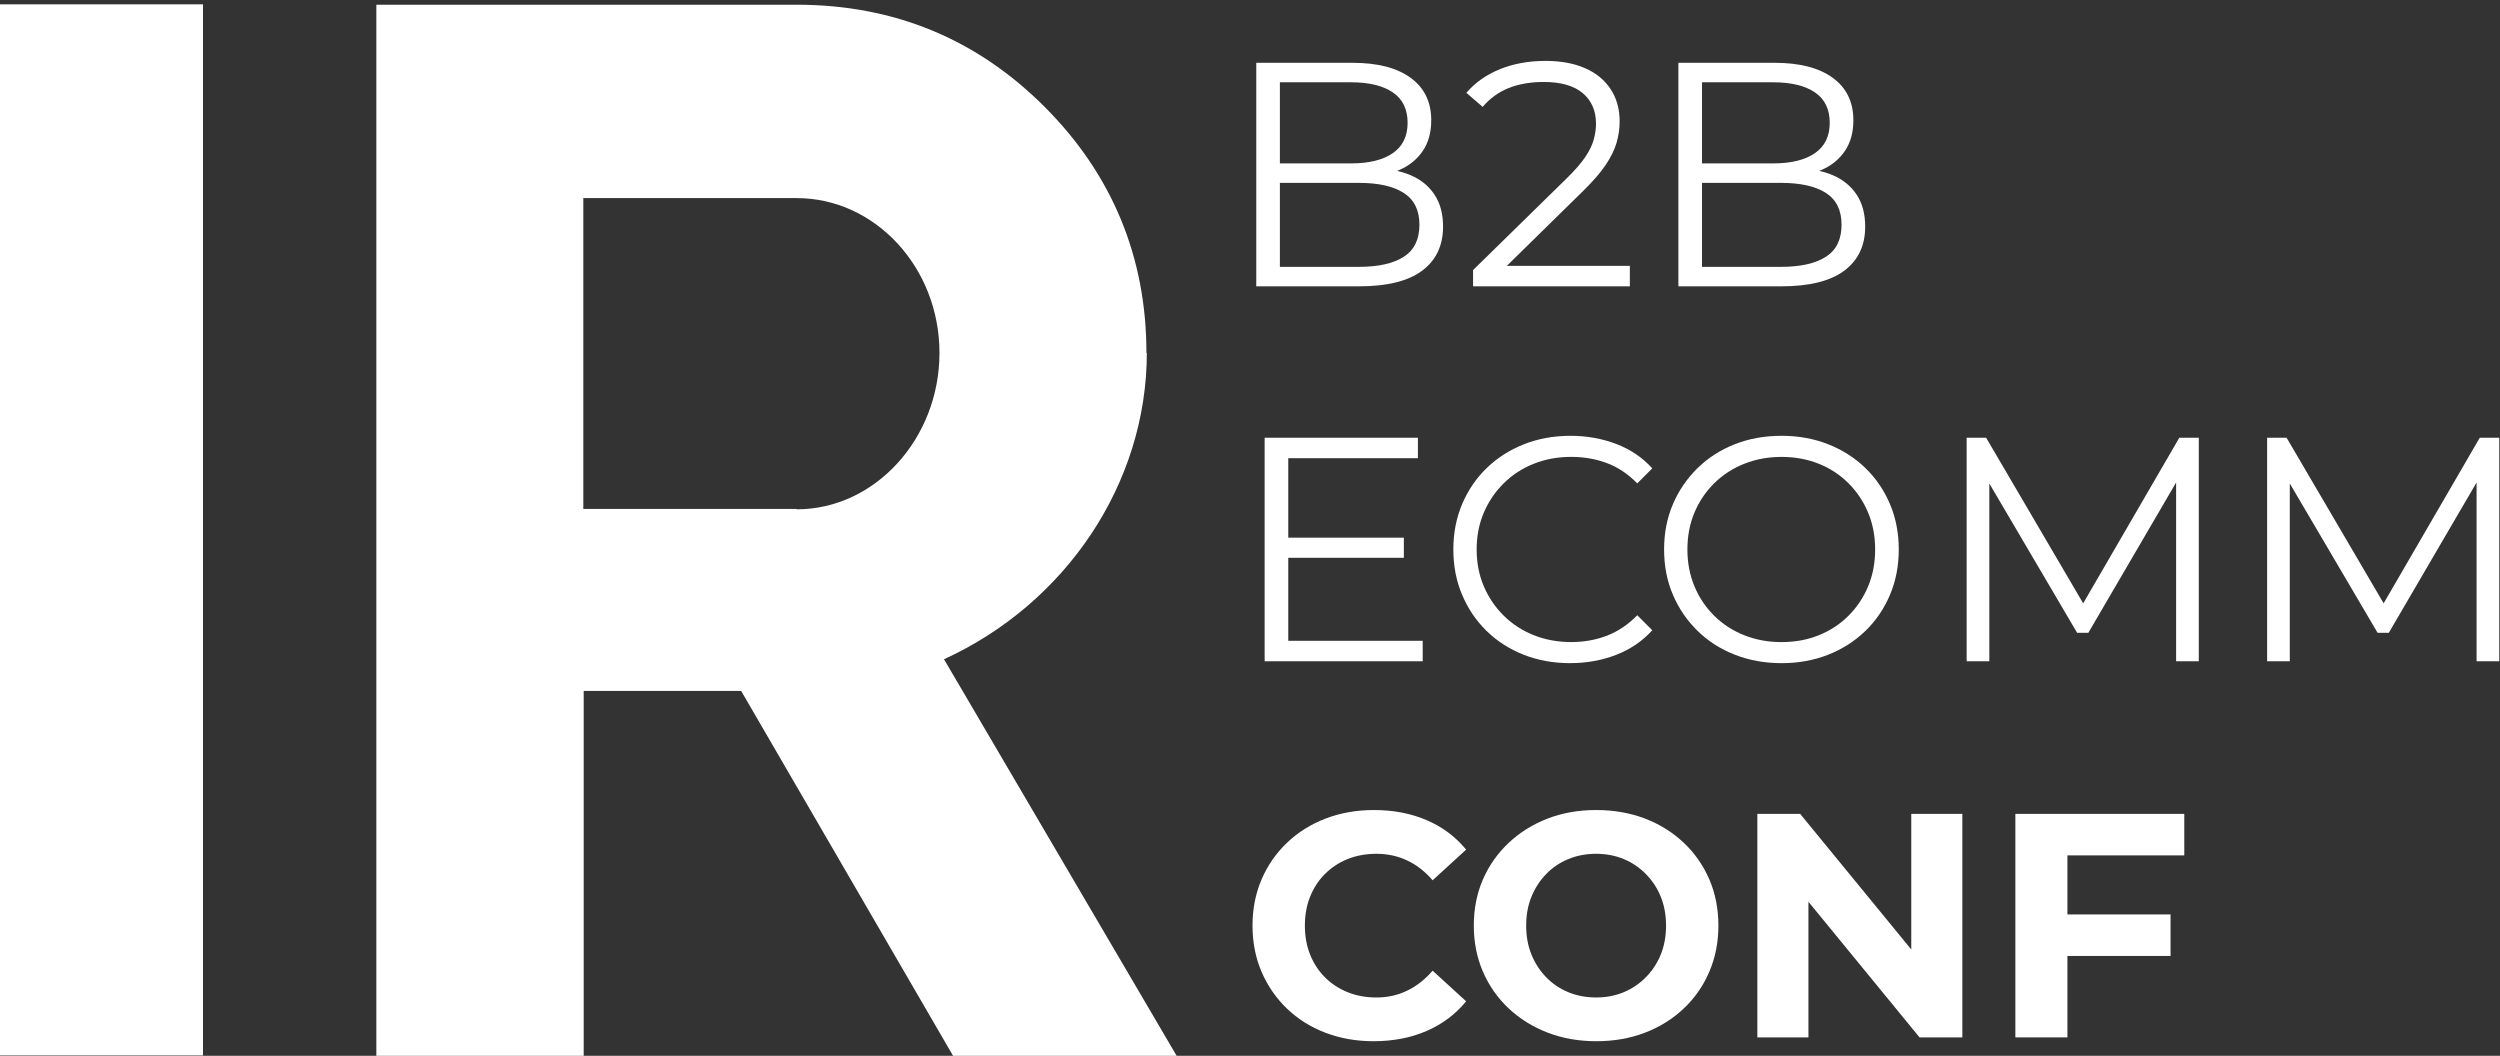
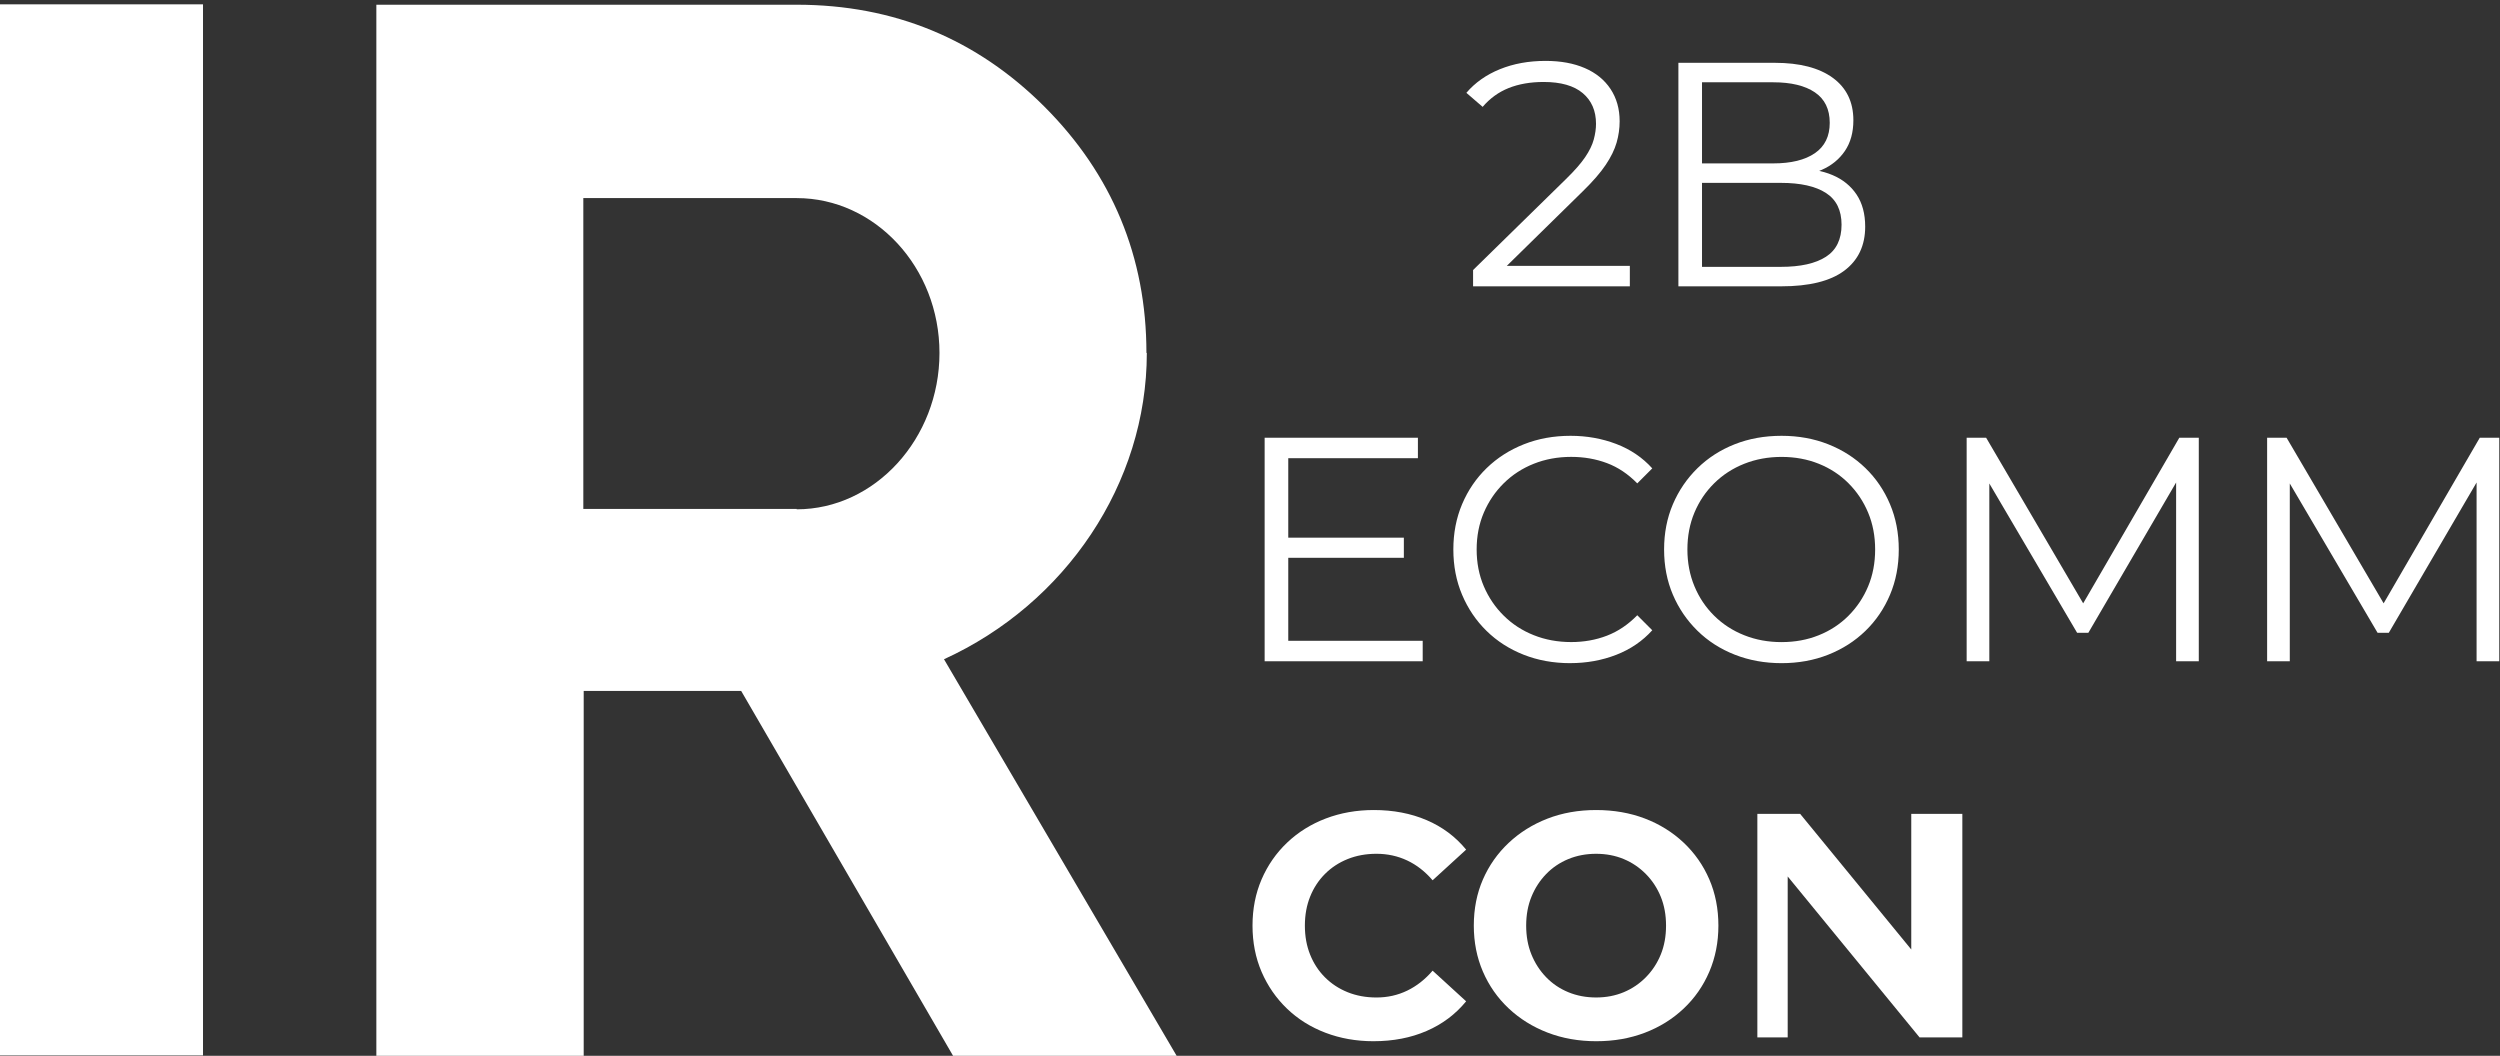
<svg xmlns="http://www.w3.org/2000/svg" id="a" viewBox="0 0 219.223 92.582" preserveAspectRatio="xMinYMin meet">
  <rect x="0" y="0" width="219.223" height="92.582" fill="#333333" stroke="none" />
  <defs>
    <style>.c{fill:#fff;}</style>
  </defs>
-   <path class="c" d="M110.161,25.108V5.508h8.456c2.184,0,3.878.439,5.082,1.316,1.203.878,1.806,2.119,1.806,3.724,0,1.064-.248,1.96-.742,2.688-.495.728-1.167,1.279-2.016,1.652-.85.374-1.778.56-2.786.56l.476-.672c1.251,0,2.328.192,3.234.574.905.383,1.609.952,2.114,1.708.504.756.756,1.694.756,2.814,0,1.662-.612,2.95-1.834,3.864-1.223.915-3.066,1.372-5.53,1.372h-9.016ZM112.232,23.4h6.916c1.718,0,3.033-.294,3.948-.882.914-.588,1.372-1.526,1.372-2.814,0-1.27-.458-2.198-1.372-2.786-.915-.588-2.231-.882-3.948-.882h-7.14v-1.708h6.468c1.568,0,2.786-.299,3.654-.896s1.302-1.484,1.302-2.66c0-1.194-.434-2.086-1.302-2.674-.868-.588-2.086-.882-3.654-.882h-6.244v16.184Z" />
  <path class="c" d="M129.173,25.108v-1.428l8.148-7.98c.746-.728,1.306-1.367,1.68-1.918.373-.55.625-1.068.756-1.554s.196-.942.196-1.372c0-1.138-.388-2.034-1.162-2.688-.774-.653-1.918-.98-3.43-.98-1.158,0-2.18.178-3.066.532-.887.355-1.647.906-2.282,1.652l-1.428-1.232c.766-.896,1.745-1.586,2.94-2.072,1.194-.485,2.529-.728,4.004-.728,1.325,0,2.473.21,3.443.63.971.42,1.723,1.032,2.255,1.834.531.803.798,1.746.798,2.828,0,.635-.089,1.26-.267,1.876-.178.616-.494,1.265-.952,1.946-.457.682-1.124,1.452-2.002,2.31l-7.476,7.336-.56-.784h12.151v1.792h-13.748Z" />
  <path class="c" d="M147.177,25.108V5.508h8.456c2.184,0,3.878.439,5.082,1.316,1.203.878,1.806,2.119,1.806,3.724,0,1.064-.248,1.96-.742,2.688-.495.728-1.167,1.279-2.016,1.652-.85.374-1.778.56-2.786.56l.476-.672c1.251,0,2.328.192,3.234.574.905.383,1.609.952,2.114,1.708.504.756.756,1.694.756,2.814,0,1.662-.612,2.95-1.834,3.864-1.223.915-3.066,1.372-5.53,1.372h-9.016ZM149.248,23.4h6.916c1.718,0,3.033-.294,3.948-.882.914-.588,1.372-1.526,1.372-2.814,0-1.27-.458-2.198-1.372-2.786-.915-.588-2.231-.882-3.948-.882h-7.14v-1.708h6.468c1.568,0,2.786-.299,3.654-.896s1.302-1.484,1.302-2.66c0-1.194-.434-2.086-1.302-2.674-.868-.588-2.086-.882-3.654-.882h-6.244v16.184Z" />
  <path class="c" d="M110.895,57.984v-19.6h13.44v1.792h-11.368v16.016h11.788v1.792h-13.859ZM112.743,48.913v-1.765h10.36v1.765h-10.36Z" />
  <path class="c" d="M137.691,58.152c-1.475,0-2.838-.247-4.088-.742-1.251-.494-2.334-1.19-3.248-2.086-.915-.895-1.629-1.95-2.143-3.164-.514-1.213-.769-2.538-.769-3.976s.256-2.763.769-3.976,1.232-2.268,2.156-3.164,2.012-1.591,3.262-2.086c1.251-.495,2.613-.742,4.089-.742,1.418,0,2.753.238,4.004.714,1.25.476,2.305,1.19,3.164,2.142l-1.316,1.316c-.803-.821-1.69-1.414-2.66-1.778-.971-.364-2.016-.546-3.136-.546-1.176,0-2.269.201-3.276.602s-1.886.971-2.632,1.708c-.747.737-1.33,1.596-1.75,2.576s-.63,2.059-.63,3.234.21,2.254.63,3.234c.42.98,1.003,1.839,1.75,2.575.746.738,1.624,1.308,2.632,1.708,1.008.402,2.101.603,3.276.603,1.12,0,2.165-.186,3.136-.56.971-.373,1.857-.97,2.66-1.792l1.316,1.316c-.859.952-1.914,1.671-3.164,2.156-1.251.485-2.595.728-4.032.728Z" />
  <path class="c" d="M156.226,58.152c-1.475,0-2.842-.247-4.102-.742-1.26-.494-2.353-1.194-3.276-2.1s-1.643-1.96-2.156-3.164-.769-2.524-.769-3.962.256-2.758.769-3.962c.514-1.204,1.232-2.258,2.156-3.164s2.012-1.605,3.262-2.1c1.251-.495,2.623-.742,4.116-.742,1.475,0,2.838.248,4.088.742,1.251.495,2.338,1.19,3.263,2.086.924.896,1.642,1.951,2.155,3.164s.77,2.539.77,3.976-.257,2.763-.77,3.976c-.514,1.214-1.231,2.269-2.155,3.164-.925.896-2.012,1.592-3.263,2.086-1.25.495-2.613.742-4.088.742ZM156.226,56.305c1.176,0,2.264-.2,3.263-.603.998-.4,1.866-.97,2.603-1.708.737-.736,1.312-1.596,1.722-2.575.411-.981.616-2.059.616-3.234s-.205-2.254-.616-3.234c-.41-.98-.984-1.838-1.722-2.576s-1.605-1.307-2.603-1.708c-.999-.401-2.087-.602-3.263-.602s-2.268.201-3.275.602c-1.009.401-1.886.971-2.633,1.708-.746.737-1.325,1.596-1.735,2.576-.411.98-.616,2.059-.616,3.234,0,1.157.205,2.231.616,3.22.41.99.989,1.853,1.735,2.59.747.738,1.624,1.308,2.633,1.708,1.008.402,2.1.603,3.275.603Z" />
  <path class="c" d="M172.454,57.984v-19.6h1.708l8.96,15.289h-.896l8.876-15.289h1.708v19.6h-1.988v-16.492h.477l-8.176,14h-.981l-8.231-14h.531v16.492h-1.987Z" />
  <path class="c" d="M198.802,57.984v-19.6h1.708l8.96,15.289h-.896l8.876-15.289h1.708v19.6h-1.988v-16.492h.477l-8.176,14h-.981l-8.231-14h.531v16.492h-1.987Z" />
  <path class="c" d="M120.445,91.304c-1.512,0-2.917-.248-4.214-.742-1.298-.494-2.422-1.199-3.374-2.114-.952-.914-1.694-1.987-2.227-3.22-.531-1.232-.798-2.585-.798-4.06s.267-2.828.798-4.061c.532-1.231,1.278-2.305,2.24-3.22.961-.914,2.091-1.619,3.388-2.114,1.298-.494,2.702-.742,4.215-.742,1.698,0,3.238.294,4.619.882,1.382.589,2.539,1.452,3.473,2.591l-2.94,2.688c-.653-.765-1.395-1.344-2.226-1.736-.831-.392-1.731-.588-2.702-.588-.915,0-1.755.154-2.521.462-.766.309-1.428.742-1.987,1.303-.56.56-.994,1.223-1.302,1.987-.309.766-.463,1.615-.463,2.549s.154,1.782.463,2.548c.308.766.741,1.428,1.302,1.987.56.56,1.222.994,1.987,1.303.766.308,1.605.462,2.521.462.971,0,1.871-.2,2.702-.603.83-.401,1.572-.984,2.226-1.75l2.94,2.688c-.934,1.139-2.091,2.007-3.473,2.603-1.381.598-2.931.896-4.647.896Z" />
  <path class="c" d="M139.989,91.304c-1.55,0-2.978-.252-4.284-.756s-2.445-1.214-3.416-2.128c-.971-.915-1.722-1.988-2.254-3.221-.531-1.231-.798-2.576-.798-4.031,0-1.475.267-2.823.798-4.047.532-1.222,1.283-2.291,2.254-3.205.971-.915,2.104-1.624,3.402-2.129,1.297-.504,2.721-.756,4.271-.756,1.549,0,2.972.248,4.269.742,1.297.495,2.432,1.2,3.402,2.114.97.915,1.722,1.988,2.254,3.22.532,1.232.798,2.586.798,4.061,0,1.455-.266,2.805-.798,4.046s-1.284,2.319-2.254,3.233c-.971.915-2.106,1.62-3.402,2.114-1.298.494-2.712.742-4.242.742ZM139.962,87.468c.877,0,1.684-.154,2.422-.462.737-.309,1.386-.747,1.945-1.316.56-.569.994-1.231,1.303-1.988.308-.756.462-1.6.462-2.533s-.154-1.778-.462-2.534c-.309-.756-.742-1.419-1.303-1.988-.56-.569-1.208-1.008-1.945-1.316-.738-.308-1.545-.462-2.422-.462-.878,0-1.69.154-2.437.462-.747.309-1.395.747-1.946,1.316s-.98,1.232-1.287,1.988c-.309.756-.463,1.601-.463,2.534s.154,1.777.463,2.533c.308.757.736,1.419,1.287,1.988s1.199,1.008,1.946,1.316c.746.308,1.559.462,2.437.462Z" />
-   <path class="c" d="M154.101,90.968v-19.601h3.752l11.563,14.112h-1.819v-14.112h4.479v19.601h-3.752l-11.563-14.112h1.819v14.112h-4.479Z" />
-   <path class="c" d="M176.726,90.968v-19.601h14.812v3.641h-10.248v15.96h-4.564ZM180.926,83.827v-3.64h9.407v3.64h-9.407Z" />
+   <path class="c" d="M154.101,90.968v-19.601h3.752l11.563,14.112h-1.819v-14.112h4.479v19.601h-3.752l-11.563-14.112v14.112h-4.479Z" />
  <g id="b">
    <rect class="c" x="-.381" y=".381" width="18.182" height="92.168" />
    <path class="c" d="M69.863,44.627h-18.712v-27.256h18.712c6.856,0,12.519,6.061,12.519,13.579s-5.663,13.711-12.519,13.711M100.53,30.949c0-8.412-3.014-15.665-8.942-21.593C85.66,3.428,78.407.414,69.863.414h-36.861v92.168h18.182v-31.992h13.81l18.579,31.992h19.606l-20.401-34.774c10.664-4.868,17.785-15.4,17.785-26.859" />
  </g>
</svg>